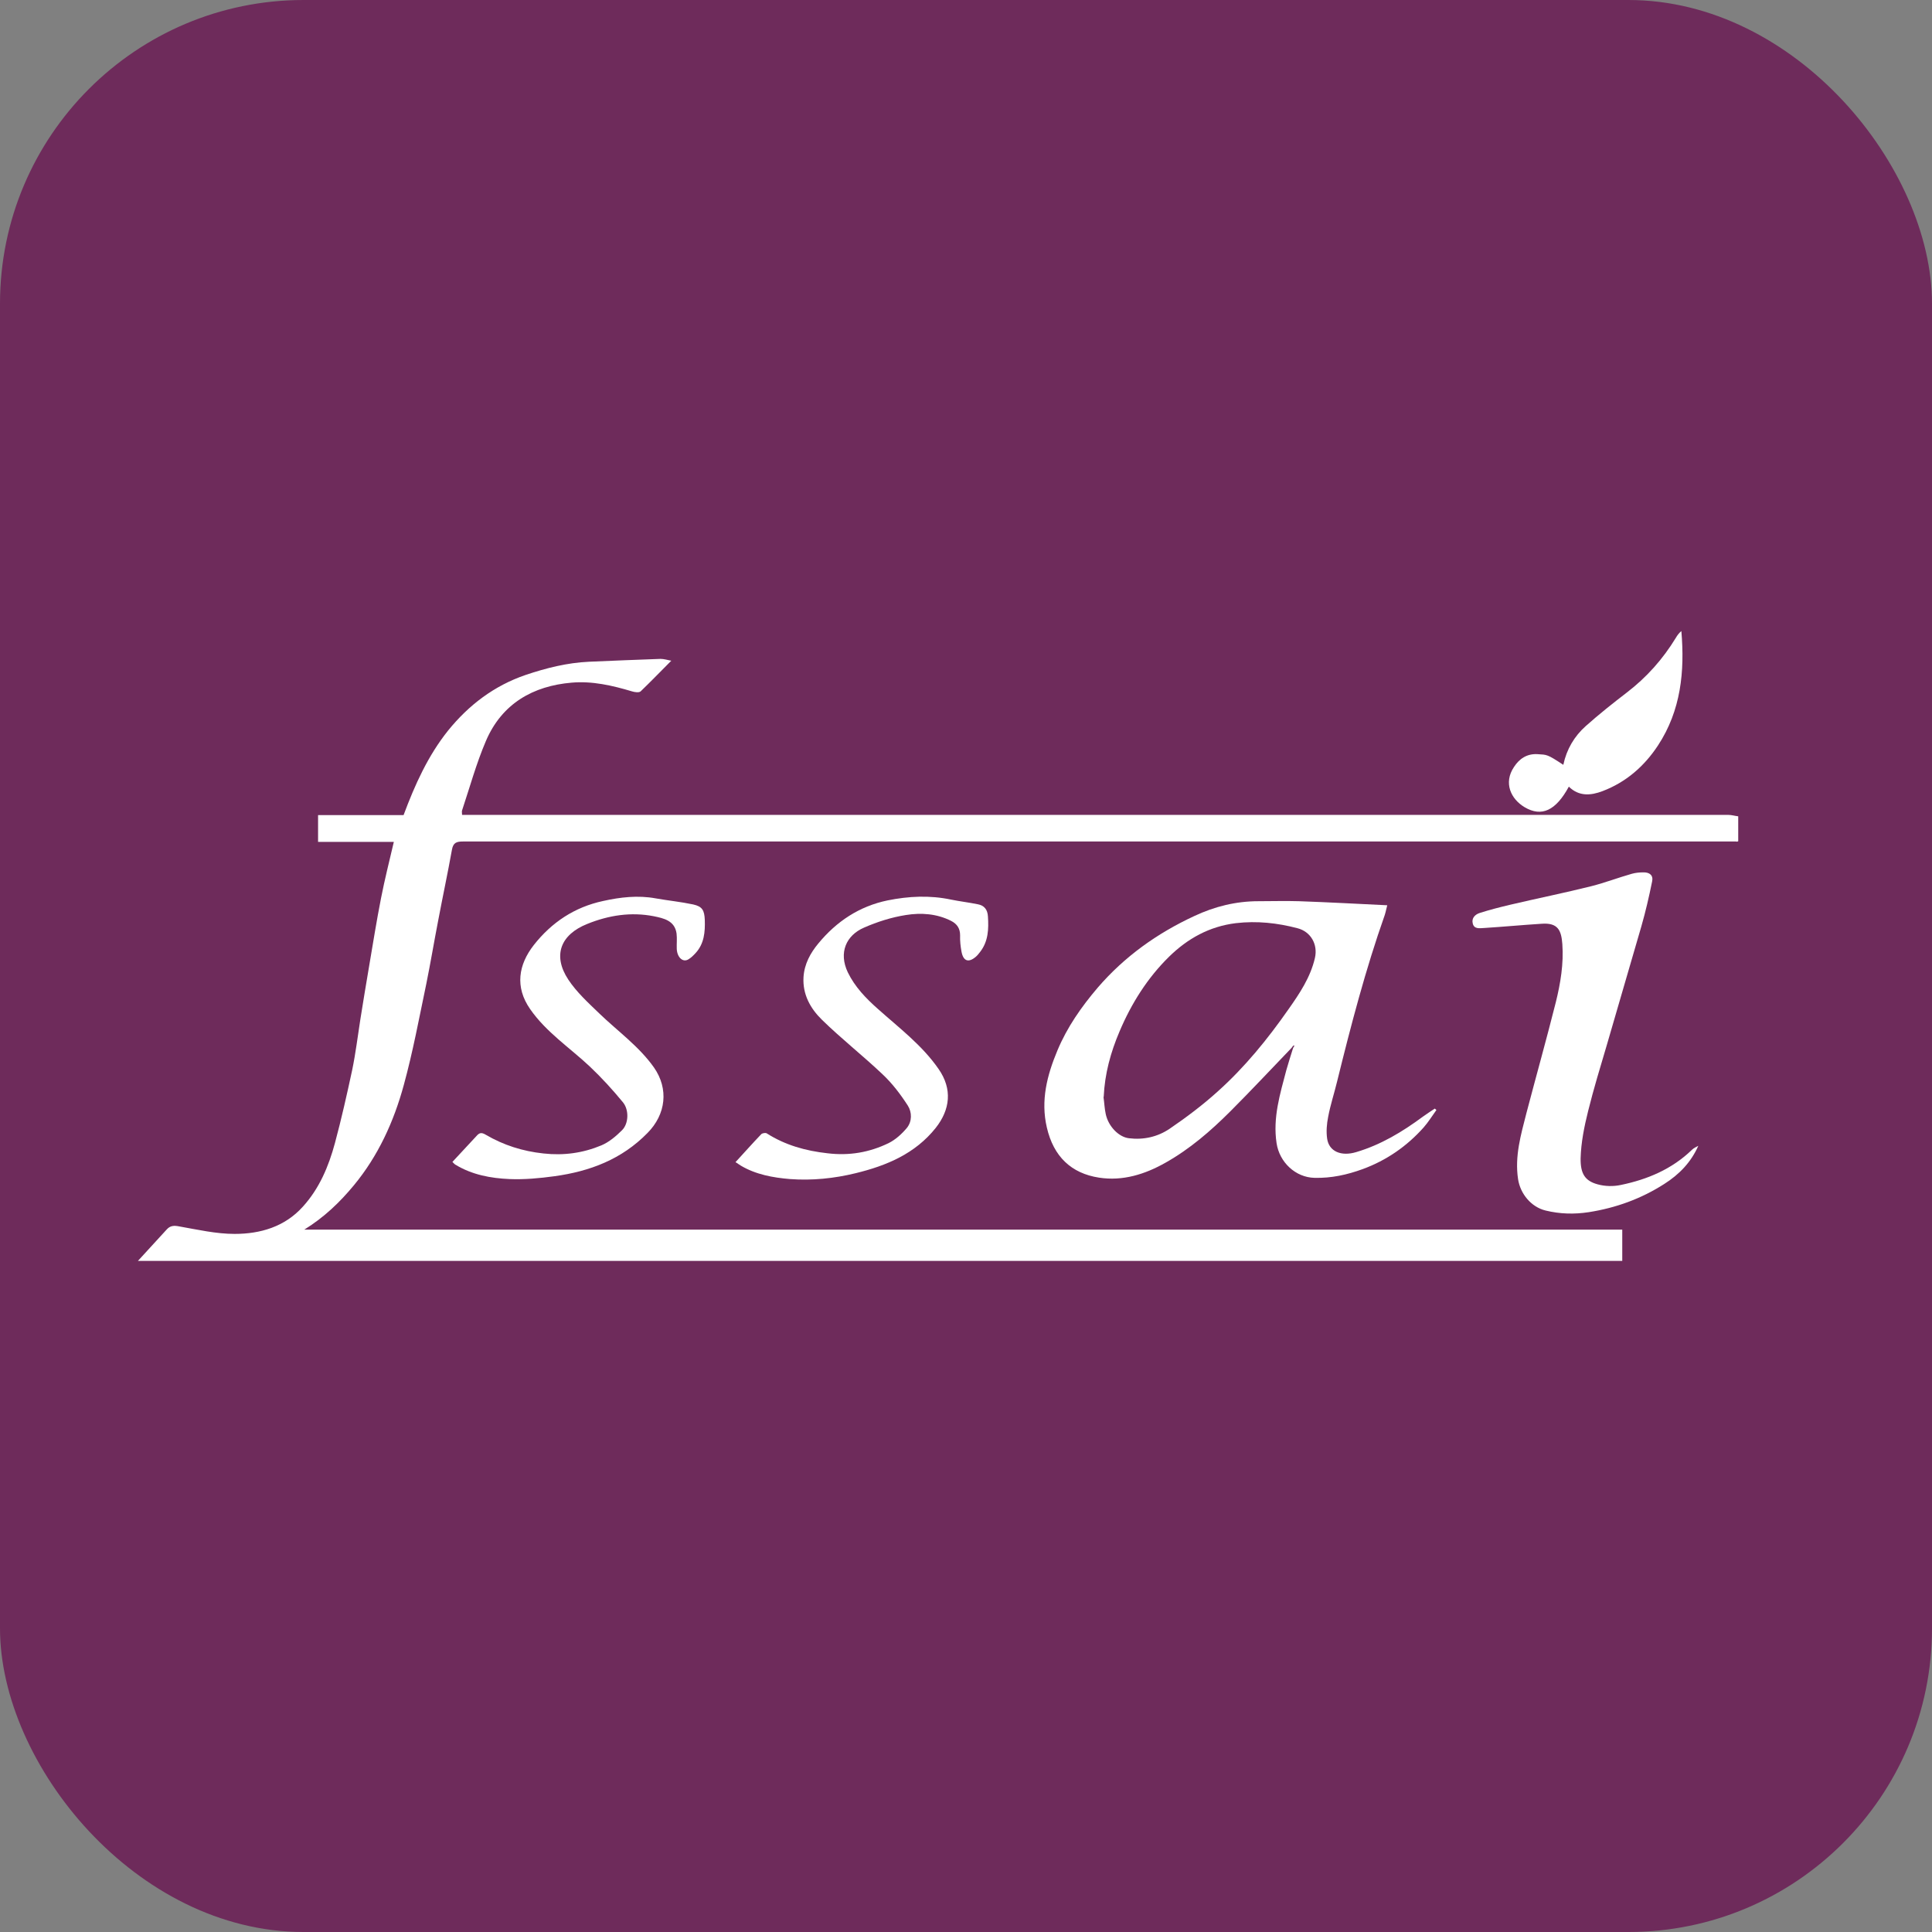
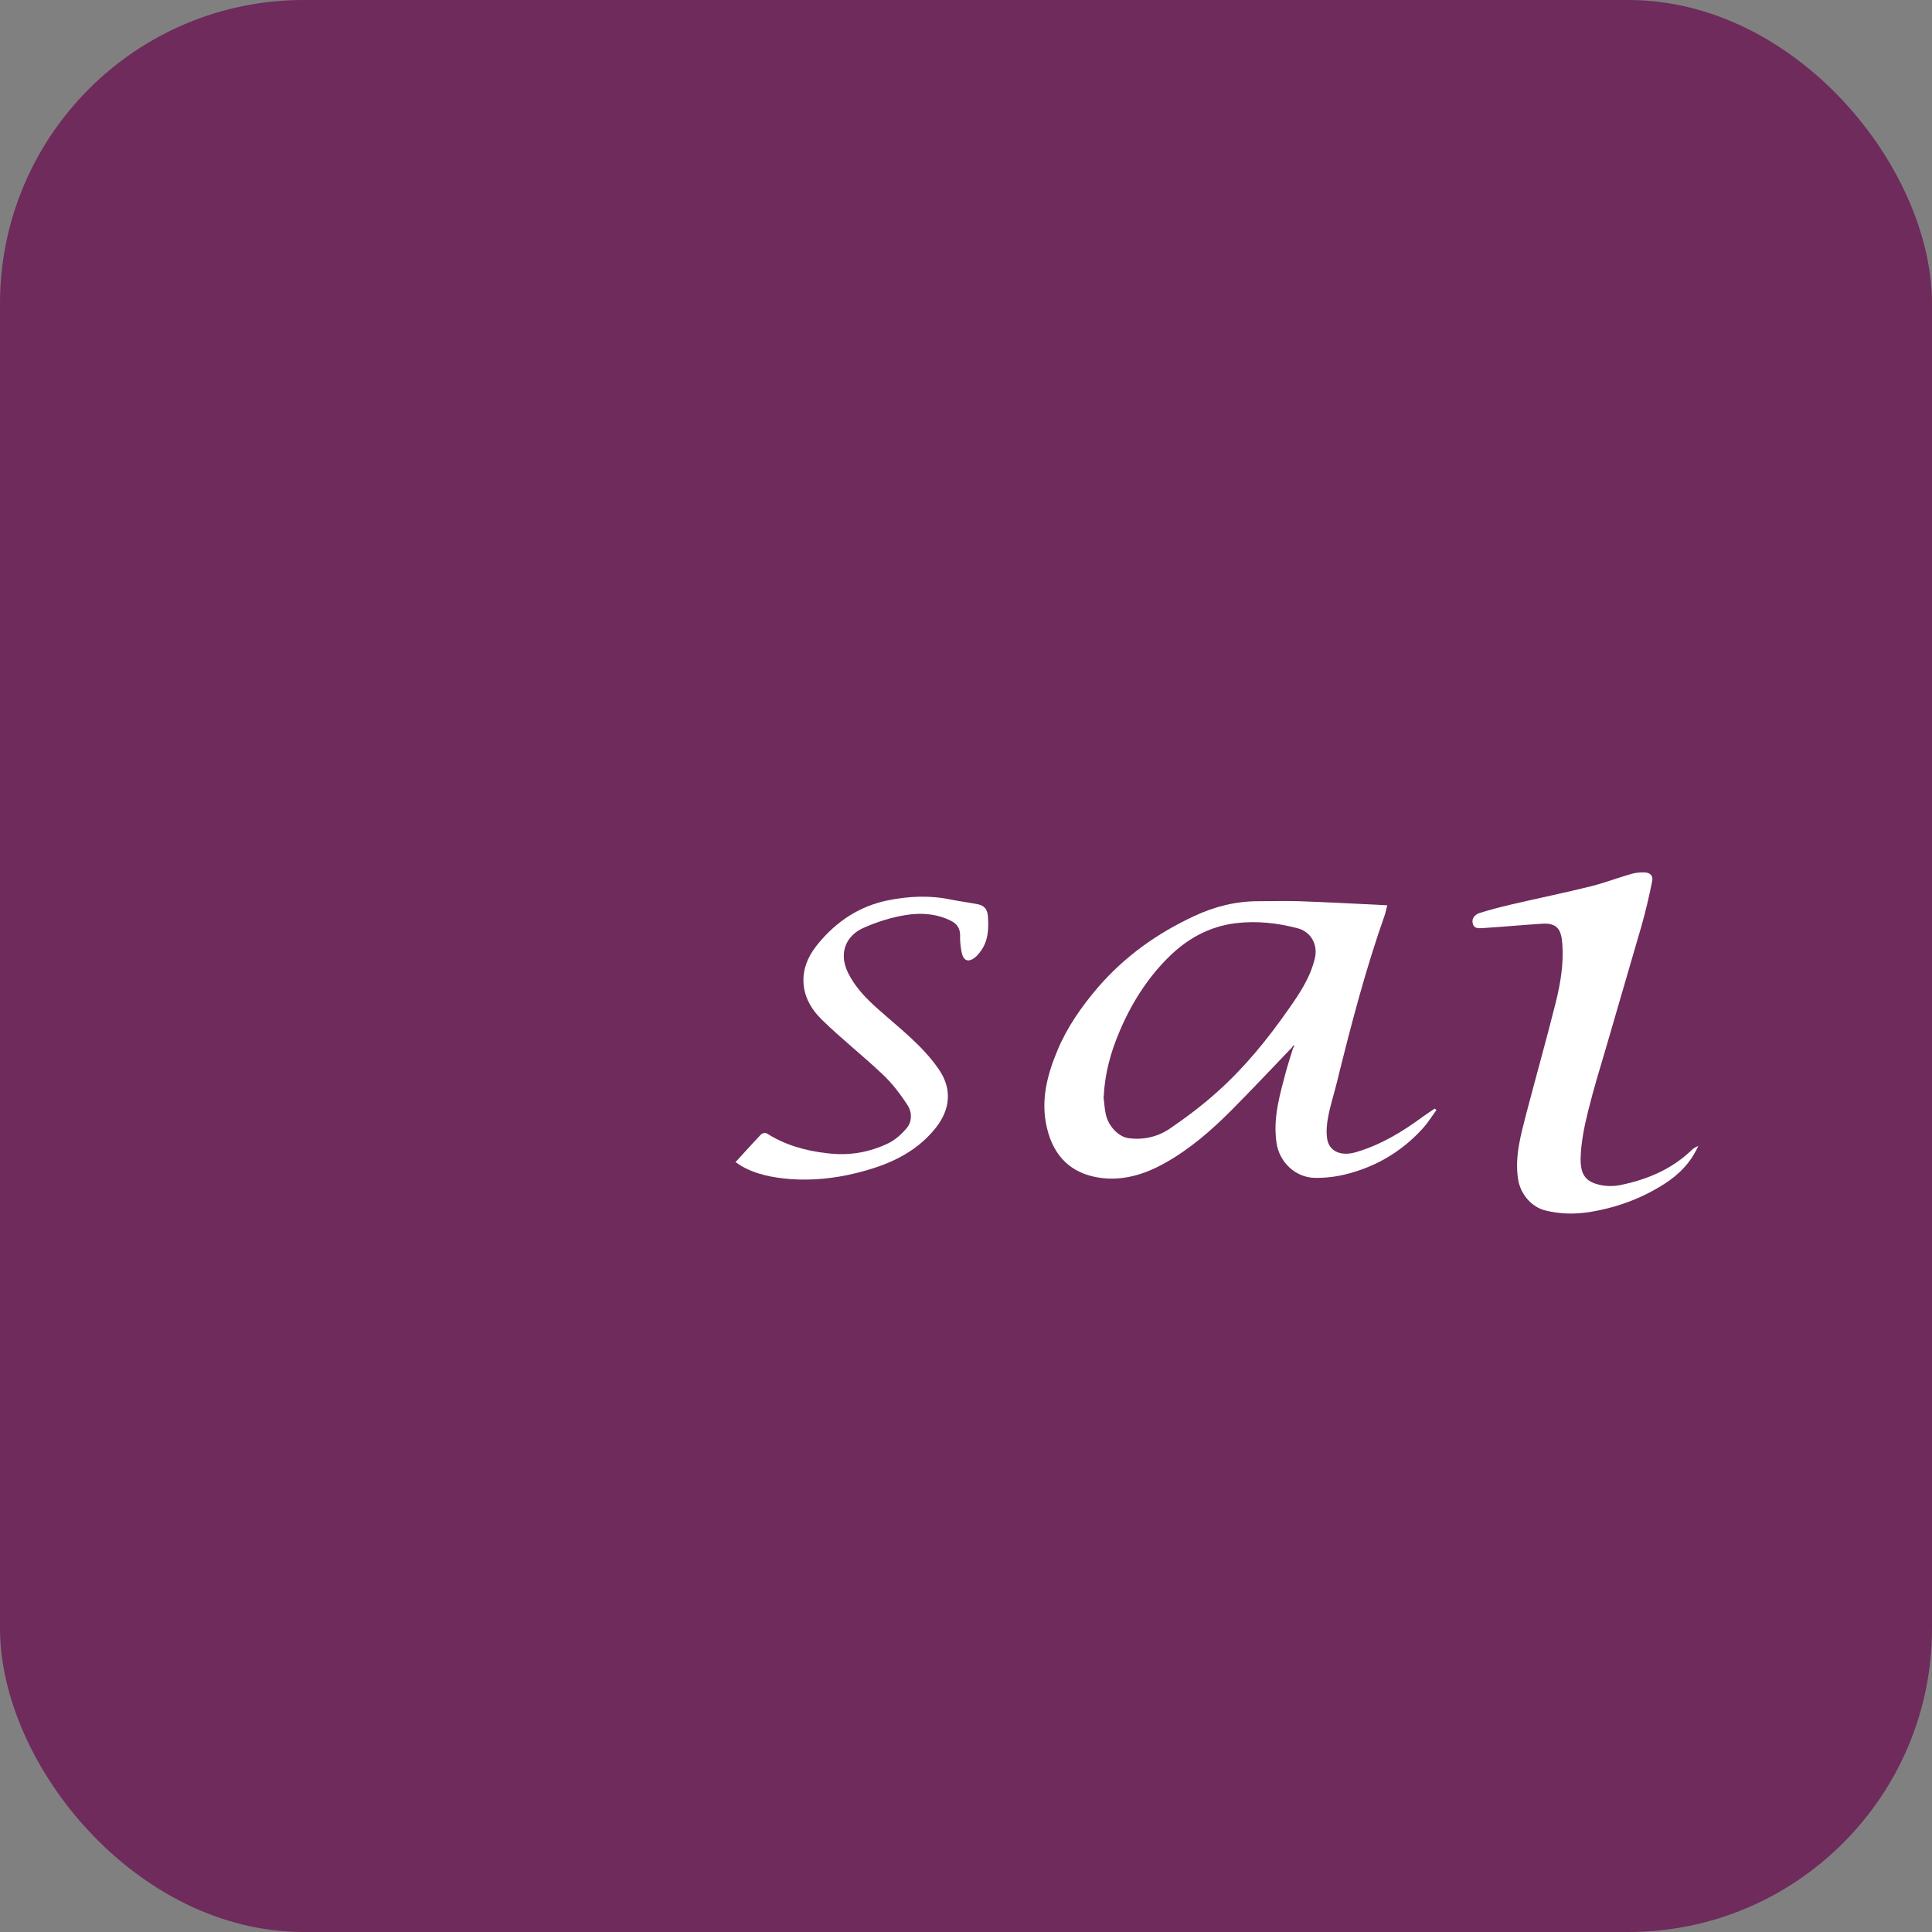
<svg xmlns="http://www.w3.org/2000/svg" viewBox="0 0 95.12 95.12" data-sanitized-data-name="Layer 2" data-name="Layer 2" id="Layer_2">
  <rect x="0" y="0" width="95.12" height="95.12" fill="#808080" stroke="none" />
  <defs>
    <style>
      .cls-1 {
        fill: #fff;
      }

      .cls-2 {
        fill: #6e2b5b;
      }
    </style>
  </defs>
  <g data-sanitized-data-name="Layer 1" data-name="Layer 1" id="Layer_1-2">
    <g>
      <rect ry="14.95" rx="14.95" height="95.12" width="95.12" class="cls-2" />
      <g id="ziPytl.tif">
        <g>
-           <path d="m85.48,41.43c-.12,0-.24,0-.36,0-20.77,0-41.54,0-62.32,0-.33,0-.49.06-.55.41-.21,1.17-.46,2.33-.68,3.5-.2,1.03-.37,2.06-.58,3.09-.35,1.67-.66,3.35-1.11,4.99-.49,1.8-1.26,3.49-2.46,4.94-.68.82-1.44,1.56-2.44,2.18h64.89v1.54H6.79c.52-.57.97-1.06,1.42-1.55.17-.19.36-.2.61-.15.91.16,1.82.37,2.73.37,1.27,0,2.47-.35,3.36-1.34.81-.89,1.27-1.98,1.58-3.13.32-1.19.59-2.39.85-3.6.17-.82.27-1.65.4-2.48.14-.87.28-1.74.43-2.61.19-1.12.37-2.25.59-3.37.18-.92.41-1.83.63-2.77h-3.73v-1.32h4.21c.56-1.5,1.2-2.92,2.19-4.16,1.02-1.26,2.27-2.21,3.82-2.74,1.01-.34,2.04-.6,3.12-.65,1.17-.05,2.35-.1,3.52-.14.16,0,.33.05.53.09-.51.51-1,1.02-1.51,1.51-.08.07-.29.04-.42,0-.97-.29-1.96-.52-2.98-.43-1.88.16-3.43,1.02-4.22,2.88-.47,1.1-.79,2.27-1.17,3.41-.02.05,0,.12,0,.22.15,0,.31,0,.46,0,20.63,0,41.25,0,61.88,0,.16,0,.32.05.49.07v1.23s-.05.01-.08.02Z" class="cls-1" />
          <path d="m63.6,51.58c-1.01,1.05-2,2.11-3.03,3.14-.96.96-1.99,1.85-3.18,2.52-1.02.58-2.12.92-3.28.74-1.37-.21-2.24-1.04-2.57-2.47-.31-1.33.01-2.57.52-3.79.48-1.15,1.18-2.15,1.99-3.1,1.32-1.53,2.92-2.67,4.75-3.52,1-.47,2.05-.73,3.16-.73.66,0,1.33-.02,1.99,0,1.44.05,2.88.13,4.35.2-.04.14-.07.31-.12.47-.95,2.69-1.67,5.45-2.35,8.21-.14.58-.33,1.15-.44,1.74-.07.35-.1.72-.05,1.07.09.63.69.89,1.44.66,1.21-.36,2.27-1,3.27-1.74.19-.14.4-.27.59-.4l.08.07c-.21.29-.4.6-.63.86-.83.93-1.83,1.62-3,2.05-.77.28-1.54.45-2.37.43-.94-.02-1.73-.77-1.87-1.71-.19-1.25.17-2.41.48-3.59.1-.36.22-.72.33-1.08.02-.04.04-.08.07-.12-.01,0-.02-.02-.04-.02-.03.03-.06.06-.08.09Zm-9.27,2.43c.04.28.05.57.11.84.13.61.64,1.13,1.14,1.19.73.09,1.42-.07,2.01-.47.82-.56,1.62-1.16,2.36-1.83,1.33-1.19,2.46-2.58,3.48-4.04.55-.78,1.09-1.58,1.31-2.54.15-.66-.2-1.29-.86-1.46-.99-.26-1.99-.37-3.03-.25-1.31.16-2.38.76-3.29,1.65-1.07,1.05-1.86,2.31-2.44,3.68-.44,1.03-.73,2.09-.78,3.22Z" class="cls-1" />
          <path d="m83.62,56.4c-.36.82-.94,1.42-1.68,1.89-1.14.73-2.38,1.18-3.72,1.39-.72.11-1.42.09-2.12-.08-.71-.17-1.25-.82-1.36-1.55-.17-1.13.14-2.18.41-3.24.48-1.83.99-3.64,1.45-5.47.23-.93.39-1.89.32-2.86-.05-.68-.22-1.06-1.02-1-.95.06-1.9.15-2.85.21-.21.01-.47.06-.54-.22-.07-.27.12-.45.34-.52.5-.16,1.01-.29,1.52-.41,1.32-.31,2.66-.58,3.98-.91.67-.17,1.32-.42,1.99-.61.18-.05.37-.07.56-.07.31-.01.51.14.44.45-.15.74-.32,1.48-.53,2.21-.56,1.95-1.14,3.89-1.7,5.84-.32,1.08-.65,2.16-.92,3.25-.19.76-.35,1.55-.37,2.33-.01.75.21,1.11.84,1.28.36.1.77.11,1.14.03,1.31-.27,2.52-.78,3.5-1.73.09-.09.21-.14.32-.2Z" class="cls-1" />
-           <path d="m22.27,57.21c.41-.44.8-.86,1.18-1.27.14-.16.24-.21.47-.07.87.51,1.81.81,2.84.92,1,.11,1.94-.02,2.85-.4.38-.16.73-.46,1.02-.75.32-.32.35-.99.04-1.37-.51-.62-1.05-1.21-1.63-1.76-.99-.93-2.15-1.69-2.94-2.83-.76-1.09-.57-2.19.18-3.15.88-1.12,2.01-1.87,3.41-2.17.85-.19,1.72-.29,2.59-.13.62.11,1.24.17,1.85.3.45.1.55.29.57.76.02.6-.03,1.17-.45,1.63-.11.12-.23.24-.37.32-.27.15-.54-.11-.56-.52-.01-.25.02-.51-.01-.76-.09-.64-.64-.75-1.12-.85-1.12-.22-2.22-.05-3.28.38-1.3.52-1.72,1.54-.93,2.74.41.62.98,1.14,1.52,1.66.91.88,1.96,1.62,2.7,2.67.73,1.05.59,2.3-.32,3.22-1.27,1.3-2.84,1.89-4.58,2.13-.73.1-1.48.17-2.21.14-.93-.04-1.85-.21-2.67-.71-.05-.03-.09-.08-.15-.14Z" class="cls-1" />
          <path d="m36.2,57.23c.45-.49.86-.95,1.28-1.39.05-.05.21-.08.27-.04.91.58,1.91.86,2.99.98,1.07.13,2.06-.04,3.01-.5.34-.17.65-.45.9-.75.26-.32.25-.77.05-1.09-.36-.56-.77-1.1-1.25-1.55-.97-.92-2.03-1.75-2.99-2.69-.56-.55-.95-1.24-.9-2.09.04-.65.34-1.19.73-1.66.89-1.08,2.01-1.83,3.41-2.12,1.04-.21,2.08-.26,3.12-.04.44.09.88.14,1.32.23.32.06.48.26.5.6.04.62.02,1.22-.38,1.74-.07.09-.13.17-.21.24-.36.31-.62.23-.71-.24-.05-.27-.08-.54-.07-.81,0-.34-.15-.56-.44-.71-.71-.36-1.48-.41-2.23-.29-.7.11-1.4.33-2.06.62-.88.38-1.26,1.23-.8,2.2.35.72.89,1.28,1.49,1.81,1.04.93,2.17,1.78,2.98,2.95.69.99.57,2-.14,2.9-1.01,1.27-2.42,1.86-3.94,2.23-1.06.26-2.15.37-3.23.29-.84-.07-1.69-.22-2.44-.67-.08-.05-.15-.1-.24-.16Z" class="cls-1" />
-           <path d="m76.97,37.65c.16-.76.54-1.4,1.1-1.9.65-.58,1.33-1.12,2.02-1.65.98-.75,1.78-1.65,2.42-2.7.07-.12.15-.23.27-.33.17,1.99-.02,3.91-1.15,5.63-.67,1.02-1.57,1.81-2.73,2.25-.58.22-1.16.27-1.66-.22-.64,1.18-1.34,1.51-2.18,1.01-.67-.4-1.05-1.19-.52-1.98.26-.4.63-.66,1.16-.63.47.03.47,0,1.26.52Z" class="cls-1" />
        </g>
      </g>
    </g>
  </g>
</svg>